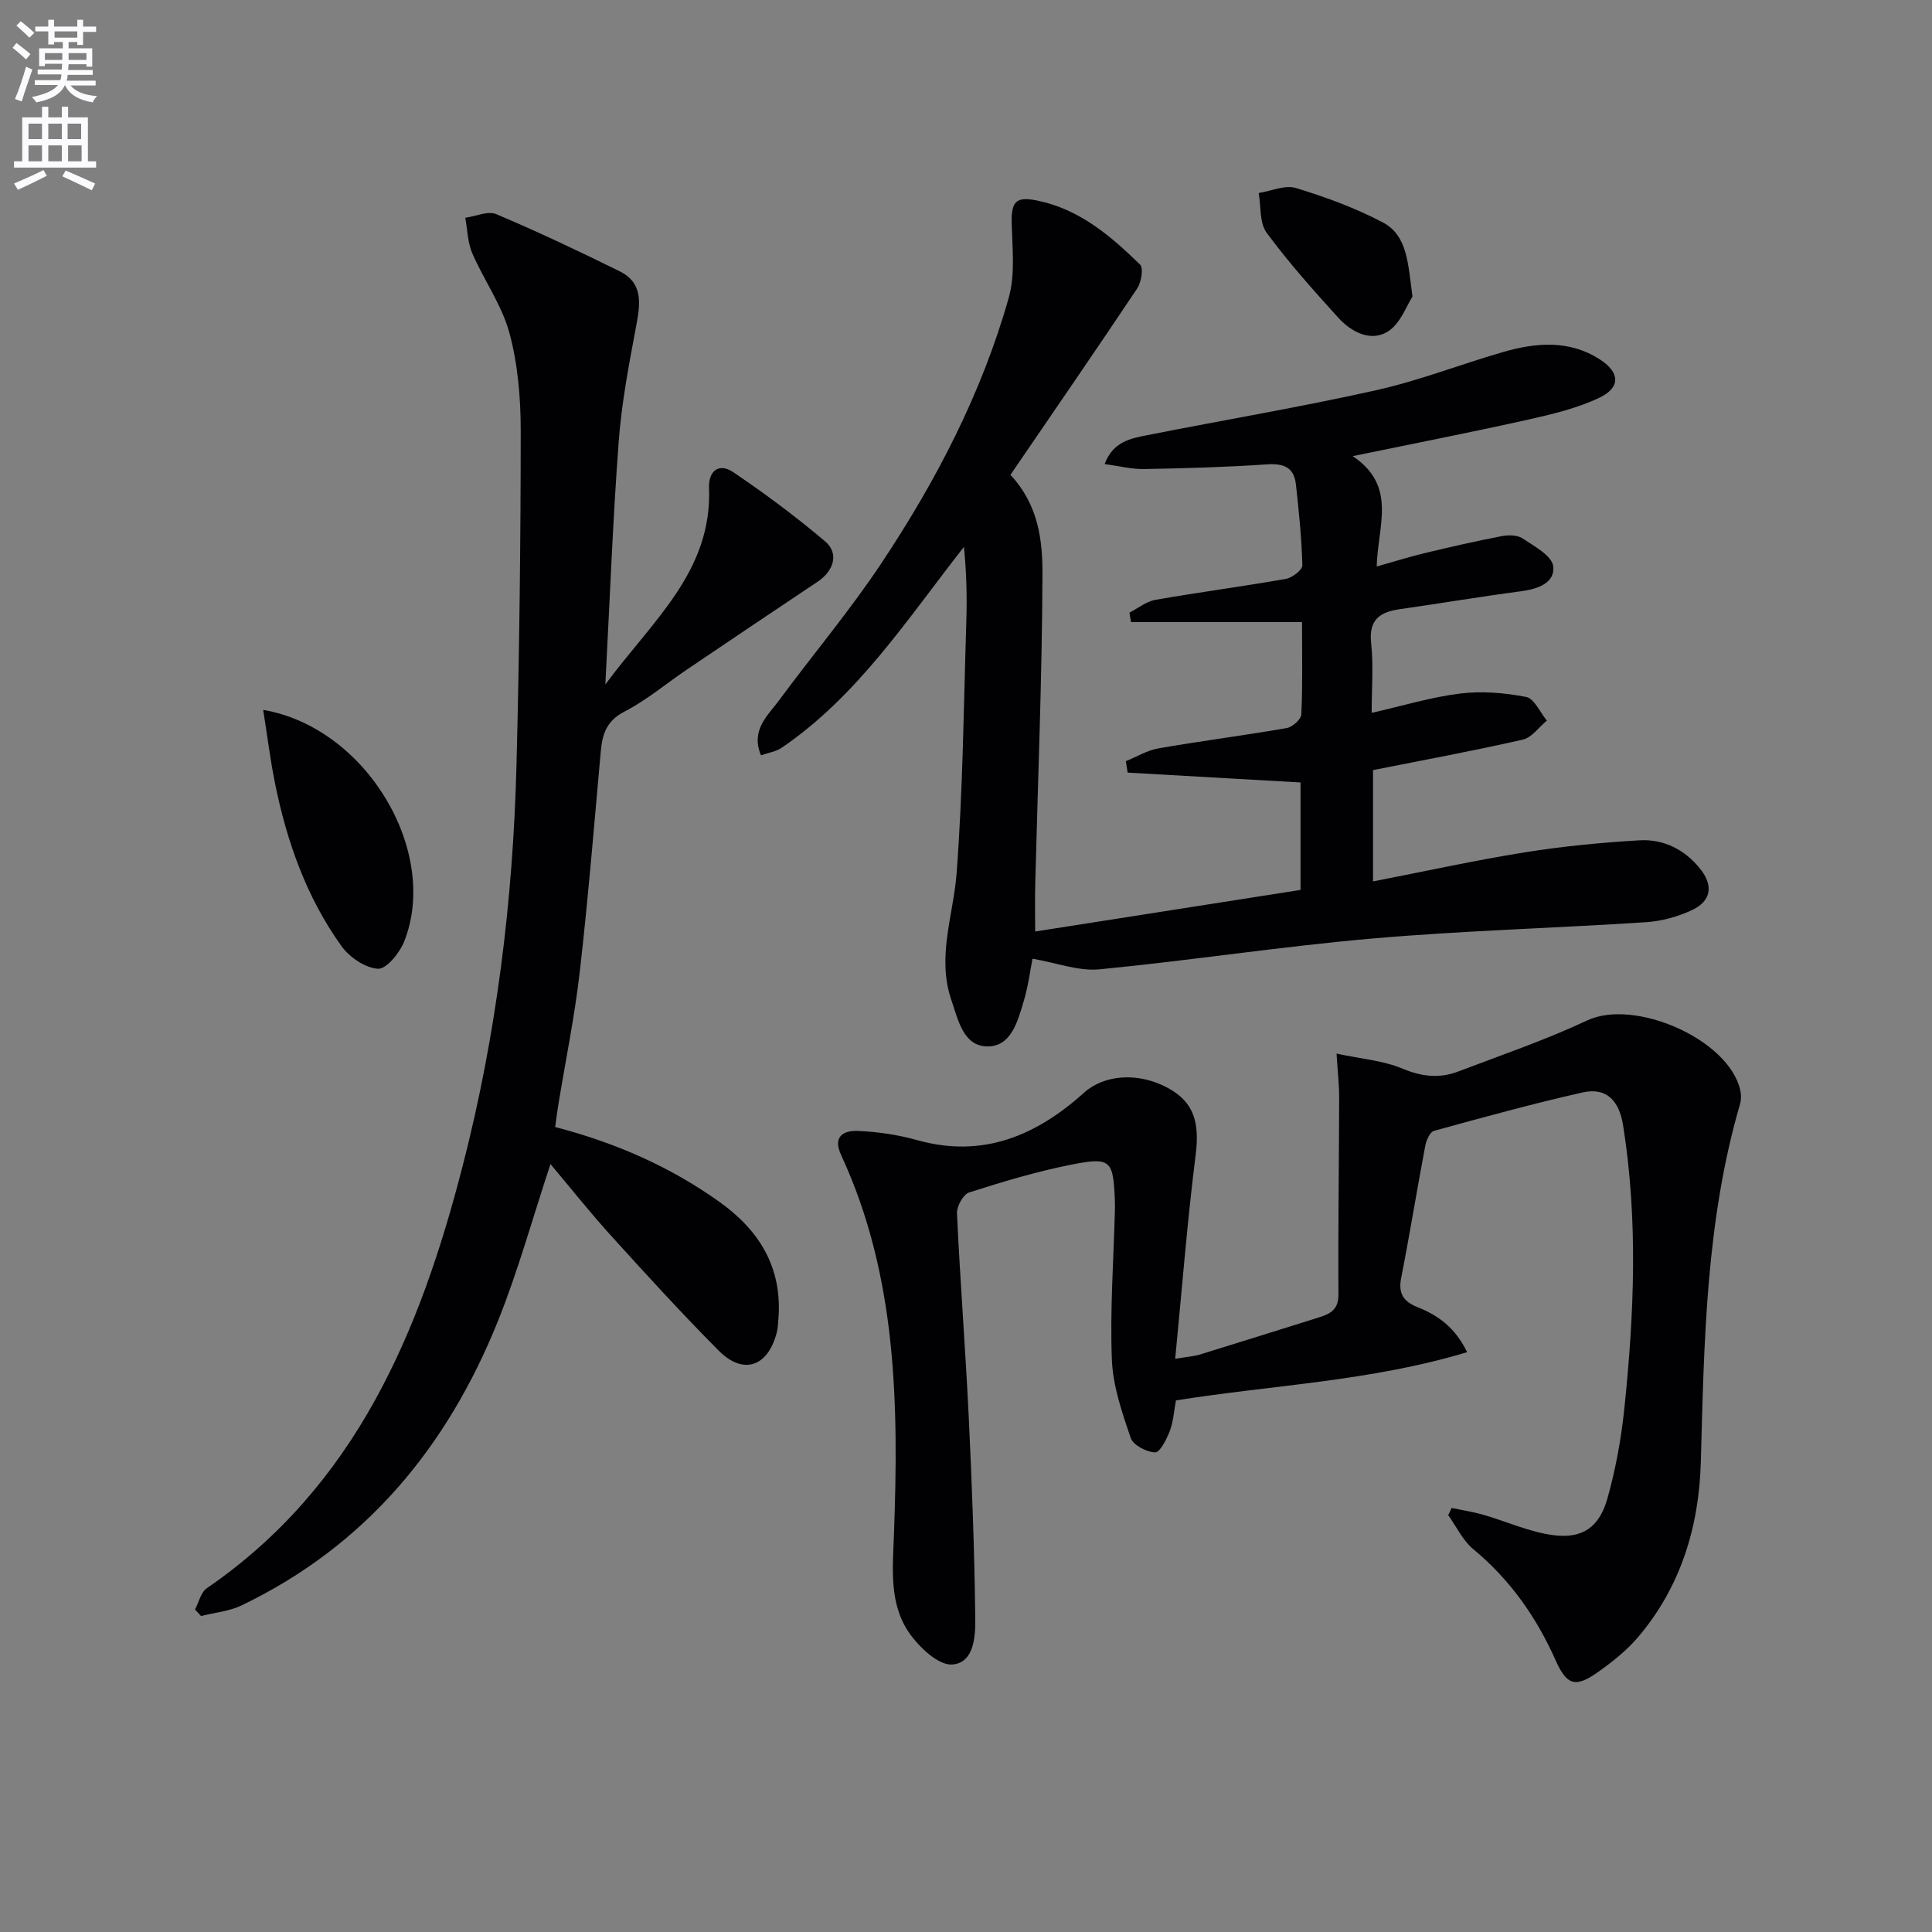
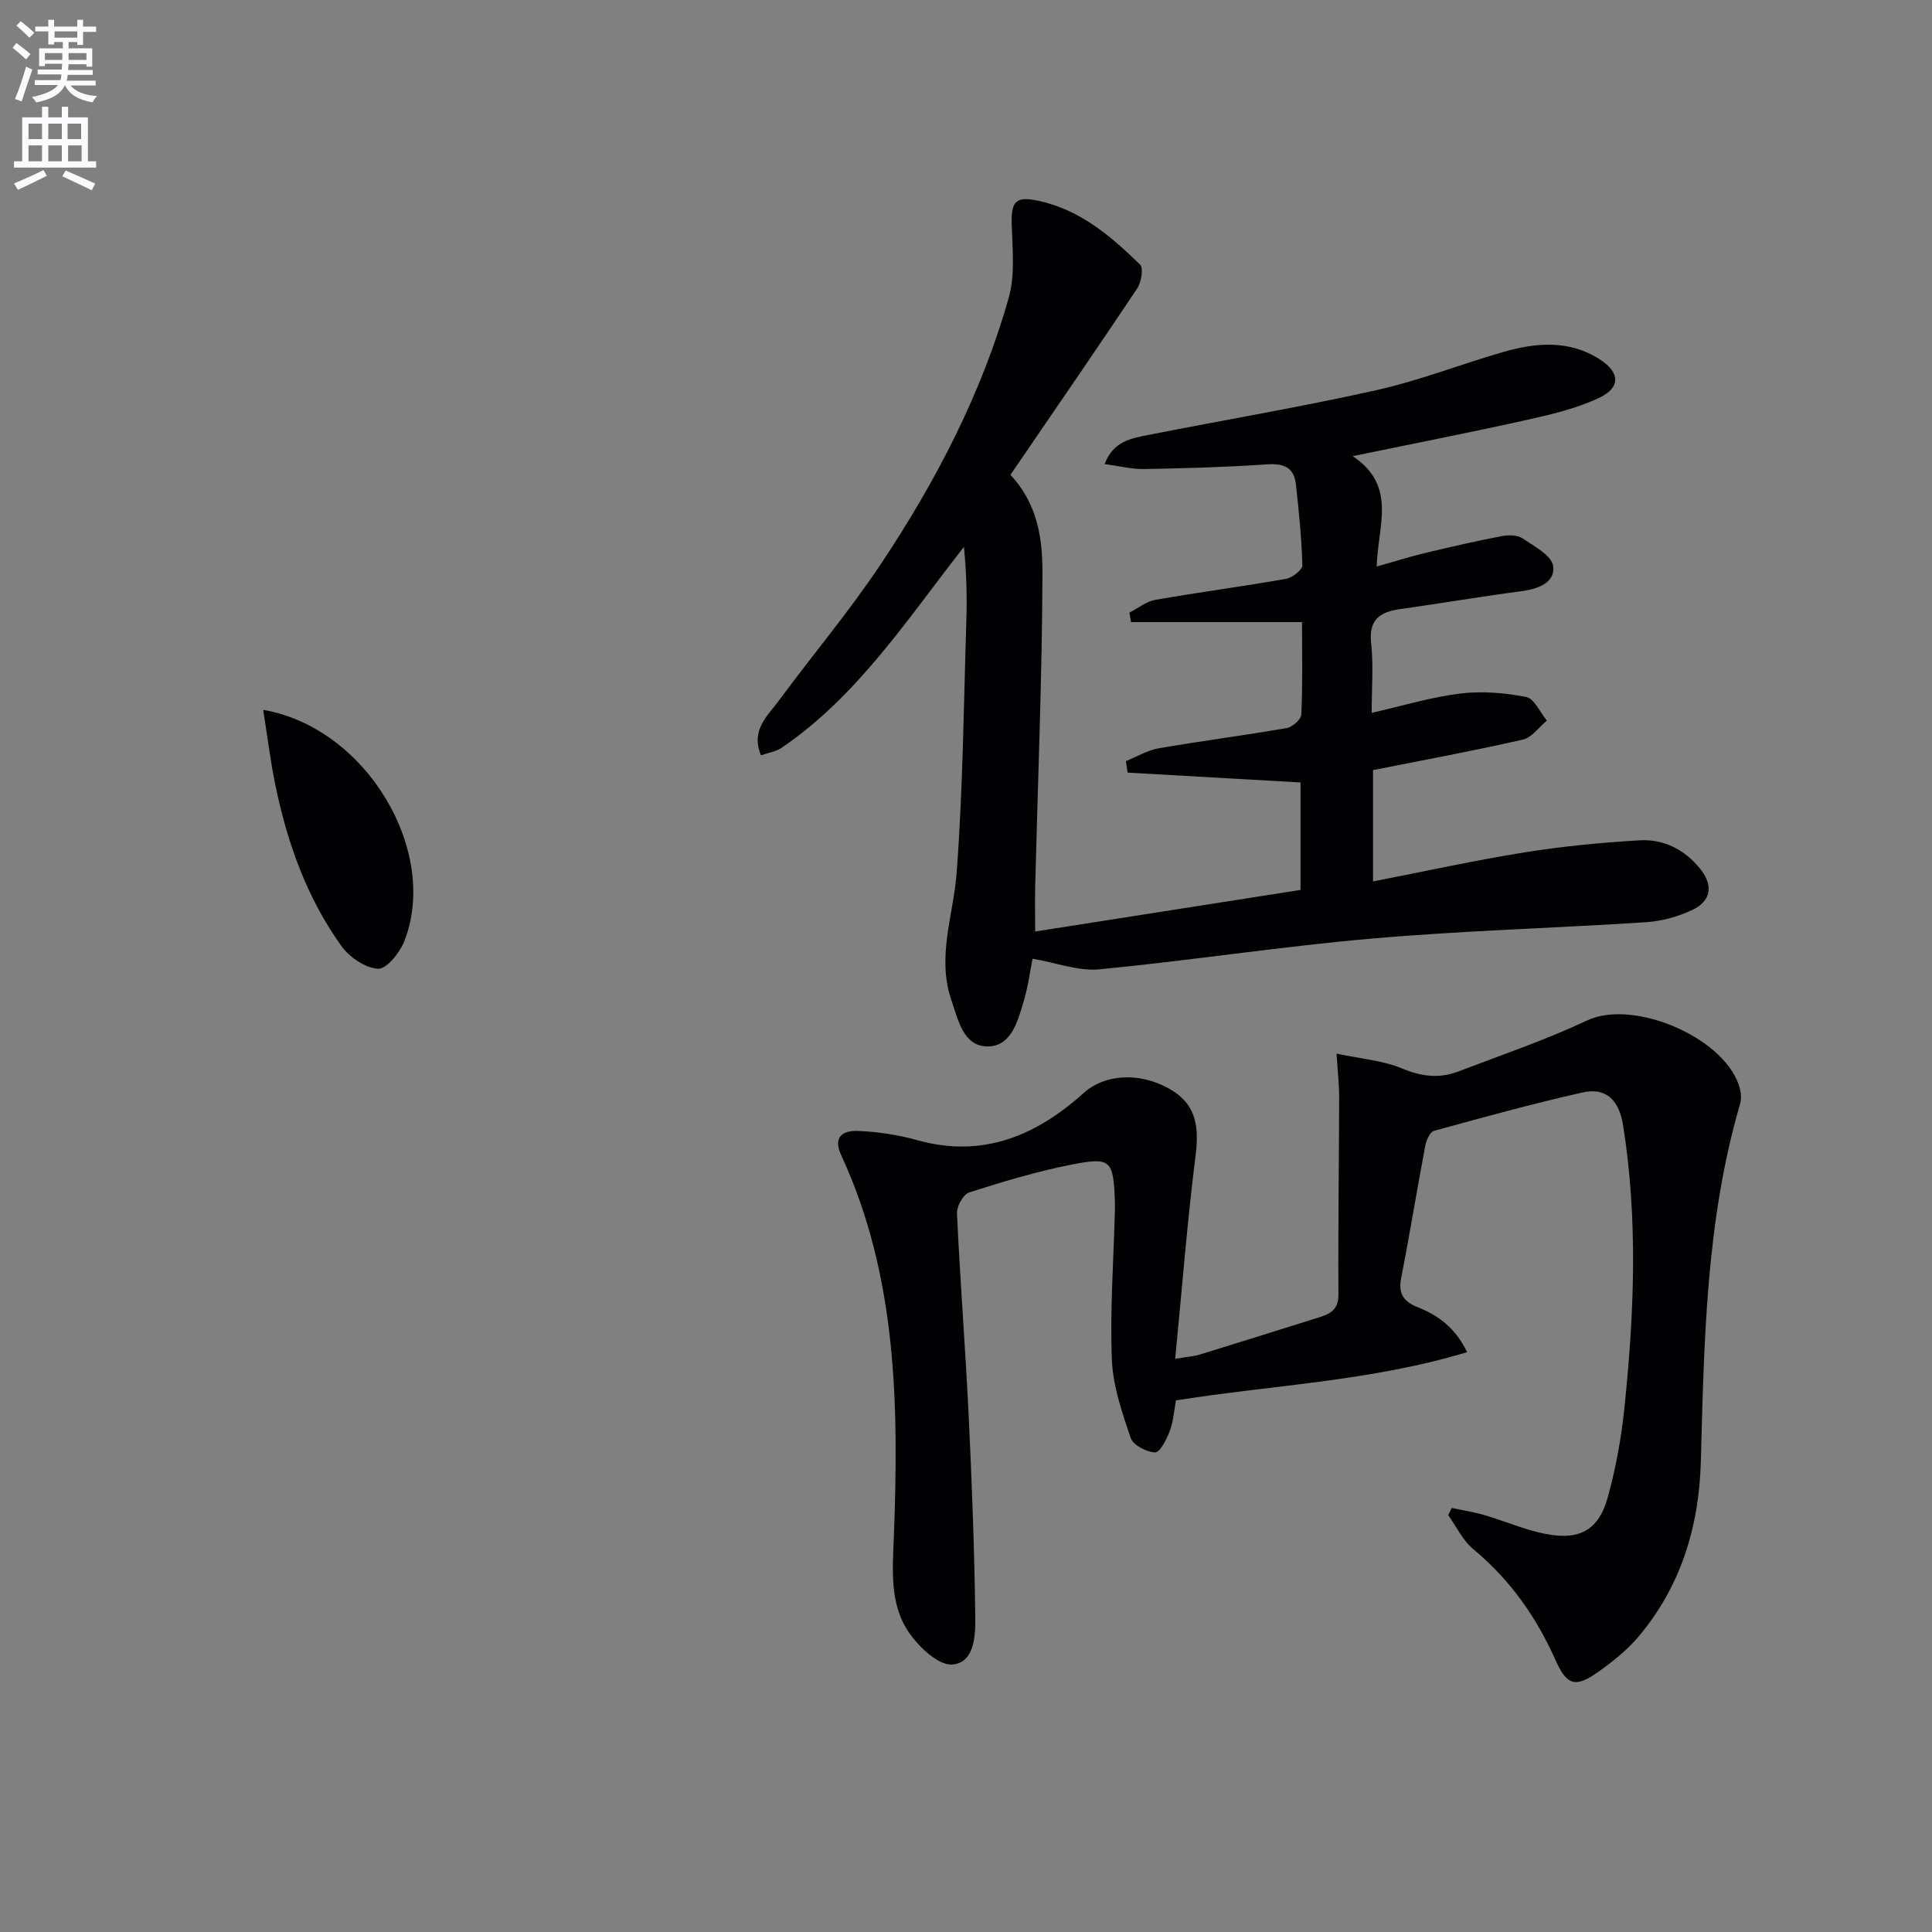
<svg xmlns="http://www.w3.org/2000/svg" enable-background="new 0 0 400 400" viewBox="0 0 400 400">
  <rect x="0" y="0" width="400" height="400" fill="#808080" stroke="none" />
  <path d="m2.6 9.9.8-1c.9.7 1.9 1.4 2.9 2.3l-.9 1.1c-1.1-1-2-1.8-2.8-2.4zm.5 10.6c.9-2.1 1.6-4.3 2.3-6.7.4.2.8.4 1.3.6-.7 2.1-1.5 4.3-2.2 6.6zm.3-15.2.9-.9c1 .8 2 1.6 2.8 2.4l-1 1c-.9-.9-1.8-1.7-2.7-2.5zm12.6-1.2h1.2v1.4h2.7v1.1h-2.7v2.7h-1.2v-.6h-1.8v1.3h4.9v3.8h-1.2v-.5h-3.7c0 .4-.1.9-.1 1.2h5.1v1h-5.2c0 .5-.1.9-.2 1.2h6v1h-5.2c1.1 1.3 2.9 2 5.5 2.2-.4.4-.7.8-.9 1.3-2.9-.5-4.8-1.6-5.7-3.5h-.1c-.8 1.7-2.7 2.9-5.9 3.5-.2-.4-.6-.8-.9-1.1 2.8-.6 4.6-1.4 5.4-2.5h-4.8v-1h5.3c.1-.3.2-.7.2-1.2h-4.9v-1h5c0-.4 0-.8.1-1.2h-3.6v.5h-1.2v-3.7h4.9v-1.3h-1.8v.5h-1.2v-2.7h-2.7v-1h2.7v-1.4h1.2v1.4h4.8zm-6.7 8.3h3.6c0-.4 0-.9 0-1.4h-3.6zm1.9-4.6h4.8v-1.3h-4.7v1.3zm6.7 3.2h-3.7v1.4h3.7z" fill="#fbfafc" />
  <path d="m8.7 22.1h1.3v2.2h2.8v-2.2h1.3v2.2h4.1v9.1h1.7v1.3h-17v-1.3h1.7v-9.1h4.1zm.3 13.1.7 1.2c-1.8.9-3.8 1.9-6 2.9-.2-.4-.5-.8-.8-1.3 2.3-1 4.4-1.9 6.1-2.8zm-3.1-6.4h2.8v-3.2h-2.8zm0 4.6h2.8v-3.3h-2.8zm4.1-4.6h2.8v-3.2h-2.8zm0 4.6h2.8v-3.3h-2.8zm3.6 1.9c2.1.9 4.1 1.8 6.1 2.7l-.7 1.4c-2.2-1.1-4.2-2-6.1-2.9zm3.2-9.7h-2.8v3.2h2.8zm-2.7 7.8h2.8v-3.3h-2.8z" fill="#fbfafc" />
  <g fill="#010104">
    <path d="m269.57 128.8c-12.16 0-23.78 0-35.4 0-.11-.65-.23-1.3-.34-1.95 1.79-.92 3.49-2.33 5.38-2.66 8.99-1.57 18.04-2.76 27.02-4.34 1.32-.23 3.44-1.87 3.41-2.8-.15-5.61-.72-11.22-1.34-16.8-.39-3.5-2.54-4.34-5.98-4.11-8.46.58-16.94.82-25.42.97-2.59.05-5.18-.63-8.2-1.03 1.75-4.68 5.44-5.32 8.91-6 15.77-3.12 31.63-5.79 47.31-9.29 8.87-1.98 17.42-5.34 26.18-7.88 6.87-1.99 13.8-2.61 20.19 1.54 4.11 2.66 4.26 5.79-.14 7.89-4.57 2.17-9.66 3.39-14.64 4.51-11.64 2.6-23.34 4.88-36.45 7.59 9.28 6.21 5.18 14.42 4.97 22.85 3.71-1.05 6.76-2.01 9.87-2.76 5.3-1.27 10.61-2.49 15.96-3.52 1.4-.27 3.28-.27 4.37.46 2.42 1.62 6.07 3.57 6.34 5.75.43 3.47-3.17 4.73-6.63 5.19-8.38 1.1-16.73 2.52-25.1 3.71-4.19.59-6.49 2.2-5.96 7.06.5 4.58.11 9.27.11 14.41 6.43-1.46 12.31-3.26 18.32-4 4.48-.55 9.22-.16 13.67.71 1.68.33 2.87 3.19 4.28 4.89-1.65 1.36-3.11 3.52-4.98 3.94-10.16 2.32-20.42 4.21-31.01 6.31v23.05c10.66-2.07 20.98-4.35 31.41-6.02 7.84-1.26 15.79-2.02 23.72-2.49 5.02-.3 9.39 1.89 12.61 5.91 2.75 3.43 2.31 6.65-1.69 8.53-2.93 1.37-6.29 2.3-9.52 2.51-18.91 1.24-37.89 1.74-56.76 3.39-18.84 1.64-37.58 4.55-56.41 6.37-4.33.42-8.88-1.35-13.86-2.2-.44 2.19-.86 5.59-1.83 8.83-1.23 4.13-2.6 9.43-7.58 9.33-4.94-.1-5.98-5.49-7.38-9.57-3.08-8.94.41-17.54 1.08-26.33 1.31-17.36 1.46-34.81 2.01-52.23.16-5.06.02-10.13-.5-15.29-11.72 14.93-21.92 30.81-37.75 41.6-1.16.79-2.71 1-4.27 1.55-2.17-5.24 1.37-8.16 3.7-11.32 7.01-9.5 14.65-18.56 21.18-28.37 11.36-17.07 20.82-35.23 26.42-55.05 1.35-4.78.75-10.18.61-15.29-.12-4.66.87-5.74 5.32-4.82 8.73 1.79 15.18 7.32 21.27 13.26.74.72.24 3.66-.62 4.95-8.65 12.95-17.49 25.78-26.23 38.57 5.88 6.31 6.65 13.68 6.63 20.64-.08 21.45-.96 42.89-1.5 64.34-.08 2.96-.01 5.91-.01 9.57 18.51-2.9 36.76-5.76 54.94-8.61 0-8 0-15.09 0-22.25-12.14-.69-23.97-1.36-35.8-2.04-.12-.79-.24-1.58-.36-2.37 2.24-.91 4.42-2.24 6.75-2.65 8.82-1.53 17.71-2.67 26.54-4.2 1.19-.21 2.98-1.79 3.03-2.81.3-5.98.15-11.94.15-19.13z" />
    <path d="m303.75 279.95c-19.99 6.04-40.28 6.79-60.28 9.99-.41 2.18-.54 4.37-1.28 6.33-.65 1.71-2.04 4.46-3.04 4.43-1.77-.05-4.54-1.5-5.05-2.99-1.79-5.26-3.69-10.76-3.9-16.23-.4-10.28.36-20.6.63-30.9.02-.67.01-1.33-.01-2-.33-8.41-.81-9.08-9.08-7.44-7.13 1.42-14.14 3.52-21.08 5.74-1.22.39-2.59 2.86-2.53 4.3.65 13.95 1.74 27.87 2.42 41.81.67 13.95 1.2 27.91 1.37 41.88.05 3.8-.18 9.42-4.78 9.75-2.85.2-6.81-3.56-8.88-6.52-4.2-6.02-3.44-13.32-3.18-20.3.98-26.86.69-53.56-10.93-78.65-1.82-3.93.56-5.12 3.45-5 4.11.17 8.29.78 12.24 1.89 13.63 3.83 24.73-.92 34.61-9.82 4.13-3.72 11.18-4.32 17.35-.97 5.4 2.93 6.59 7.15 5.75 13.83-1.74 13.8-2.82 27.68-4.24 42.24 2.58-.43 3.89-.5 5.09-.87 8.25-2.54 16.48-5.14 24.72-7.71 2.33-.73 4.01-1.62 3.99-4.72-.09-13.61.12-27.23.15-40.85.01-2.48-.29-4.96-.54-9.03 4.99 1.07 9.58 1.41 13.6 3.09 3.99 1.67 7.66 2.1 11.54.63 8.96-3.41 18.08-6.52 26.75-10.59 9.81-4.6 29.3 3.88 31.69 14.43.21.91.22 1.98-.04 2.87-7.07 24.22-7.44 49.14-8.12 74.07-.37 13.44-4.15 25.91-13.02 36.34-2.34 2.75-5.28 5.08-8.24 7.18-4.63 3.29-6.47 2.84-8.78-2.36-3.99-8.97-9.43-16.73-17.05-23.04-2.19-1.81-3.5-4.67-5.21-7.06.24-.5.47-.99.71-1.49 2.18.46 4.39.79 6.52 1.4 4.89 1.4 9.66 3.63 14.63 4.24 6.03.75 9.46-1.73 11.12-7.68 1.69-6.03 2.83-12.29 3.48-18.53 2.04-19.55 2.86-39.12-.26-58.68-.8-4.99-3.36-7.91-8.39-6.78-10.32 2.33-20.54 5.14-30.75 7.95-.84.23-1.6 1.94-1.81 3.07-1.73 9.13-3.21 18.31-5 27.43-.64 3.27.56 4.87 3.44 6.02 4.16 1.66 7.73 4.16 10.22 9.3z" />
-     <path d="m113.97 241.01c-3.68 11.11-6.67 22-10.84 32.41-10.46 26.07-27.37 46.61-53.14 58.97-2.55 1.22-5.57 1.48-8.37 2.19-.41-.45-.82-.9-1.24-1.35.79-1.49 1.19-3.54 2.42-4.39 30.89-21.2 44.16-53.11 53.01-87.53 6.98-27.11 10.39-54.8 11.12-82.76.6-23.13.87-46.26.88-69.4 0-6.76-.59-13.73-2.34-20.21-1.56-5.77-5.27-10.92-7.69-16.5-.97-2.24-.99-4.89-1.45-7.35 2.15-.3 4.68-1.48 6.4-.76 8.65 3.66 17.15 7.68 25.57 11.84 4.87 2.41 4.28 6.7 3.43 11.24-1.49 7.94-3.03 15.92-3.63 23.96-1.22 16.21-1.82 32.47-2.77 50.34 9.77-13.23 22.14-23.39 21.47-40.71-.14-3.51 2.06-5.23 4.97-3.27 6.59 4.45 13 9.22 19.07 14.36 2.91 2.47 1.81 6.1-1.55 8.34-9.08 6.05-18.13 12.15-27.17 18.26-4.27 2.89-8.27 6.28-12.82 8.63-3.73 1.92-4.6 4.67-4.92 8.29-1.37 15.22-2.61 30.46-4.35 45.64-1.06 9.22-2.94 18.34-4.44 27.51-.24 1.44-.41 2.88-.65 4.58 12.48 3.25 23.83 8.21 34.07 15.54 8.28 5.92 12.99 13.65 12.15 24.16-.08.99-.11 2.01-.37 2.96-1.85 6.98-6.91 8.73-11.96 3.66-7.63-7.66-14.92-15.66-22.19-23.68-4.33-4.76-8.35-9.84-12.67-14.97z" />
+     <path d="m113.97 241.01z" />
    <path d="m54.49 146.97c21.45 3.7 36.54 29.4 29.2 47.94-.94 2.37-3.69 5.76-5.43 5.66-2.65-.16-5.92-2.39-7.58-4.71-7.25-10.12-11.33-21.69-13.77-33.83-.96-4.79-1.56-9.64-2.42-15.06z" />
-     <path d="m292.44 61.4c-1.19 1.8-2.49 5.65-5.15 7.27-3.55 2.17-7.56.04-10.26-2.94-5.14-5.67-10.26-11.4-14.79-17.55-1.5-2.04-1.15-5.44-1.64-8.22 2.59-.4 5.45-1.72 7.71-1.03 6.15 1.87 12.29 4.12 17.97 7.11 5.14 2.71 5.21 8.44 6.16 15.36z" />
  </g>
</svg>